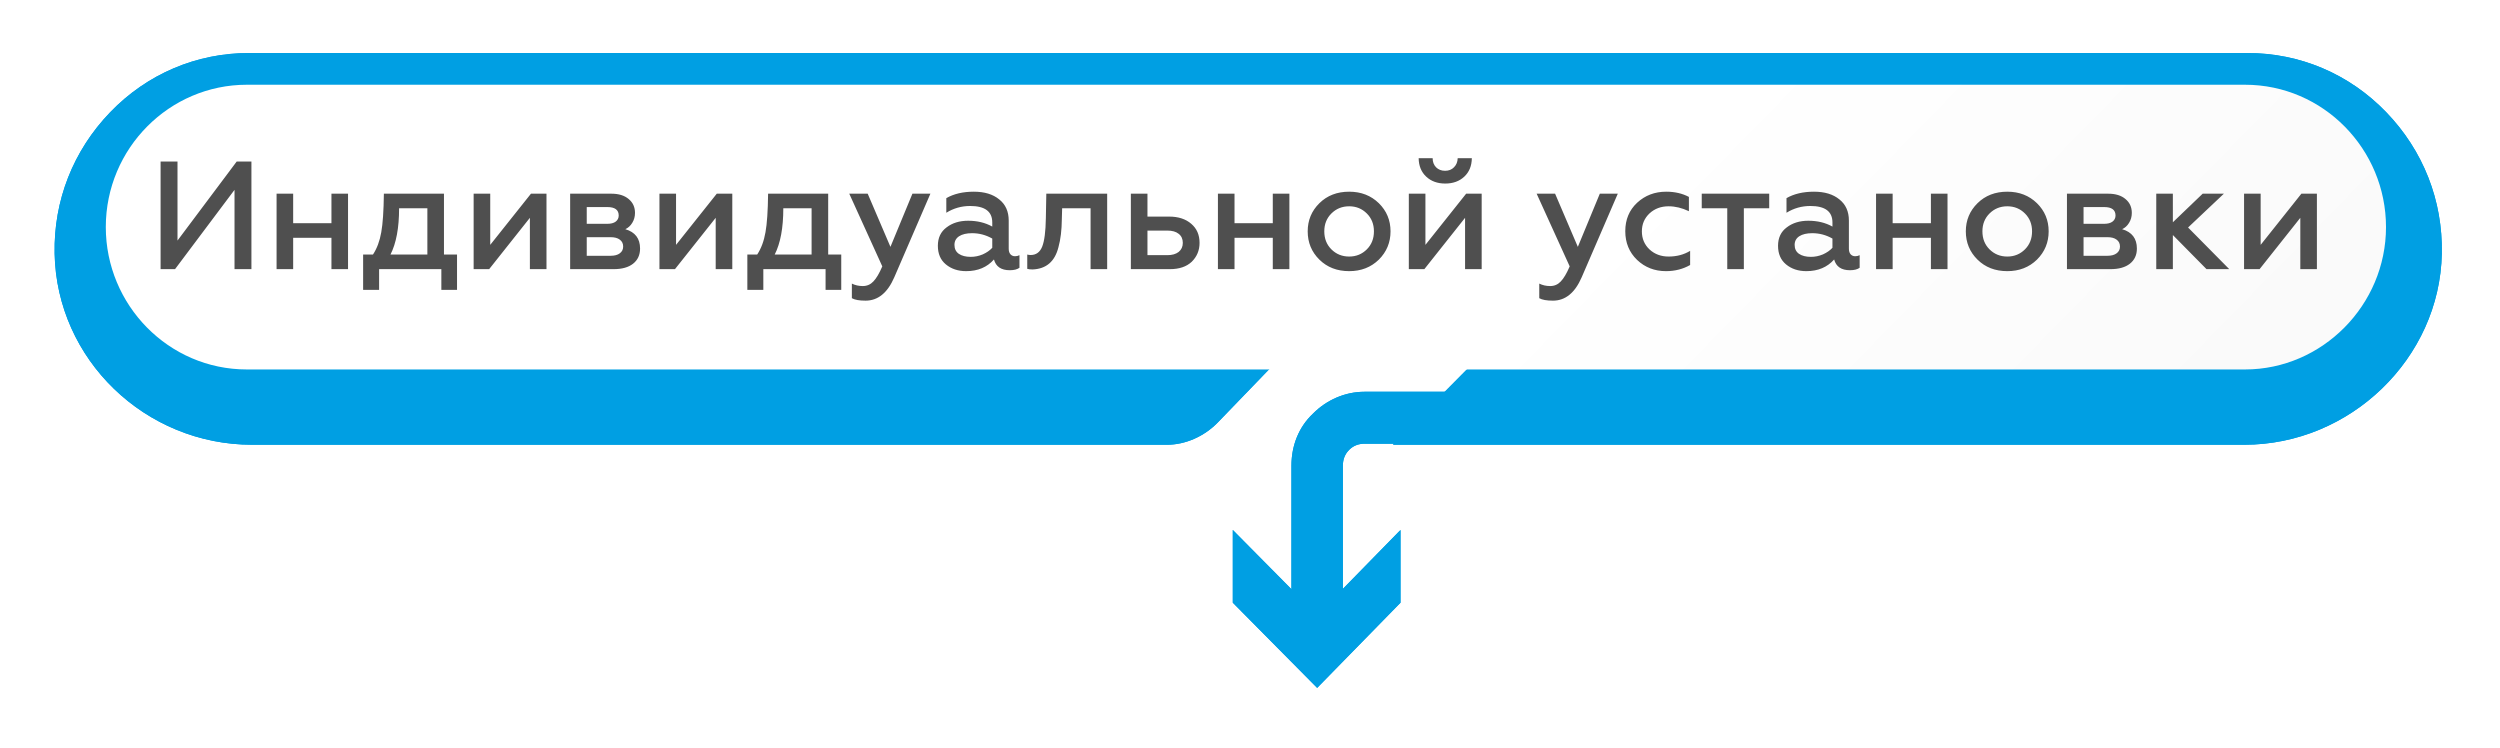
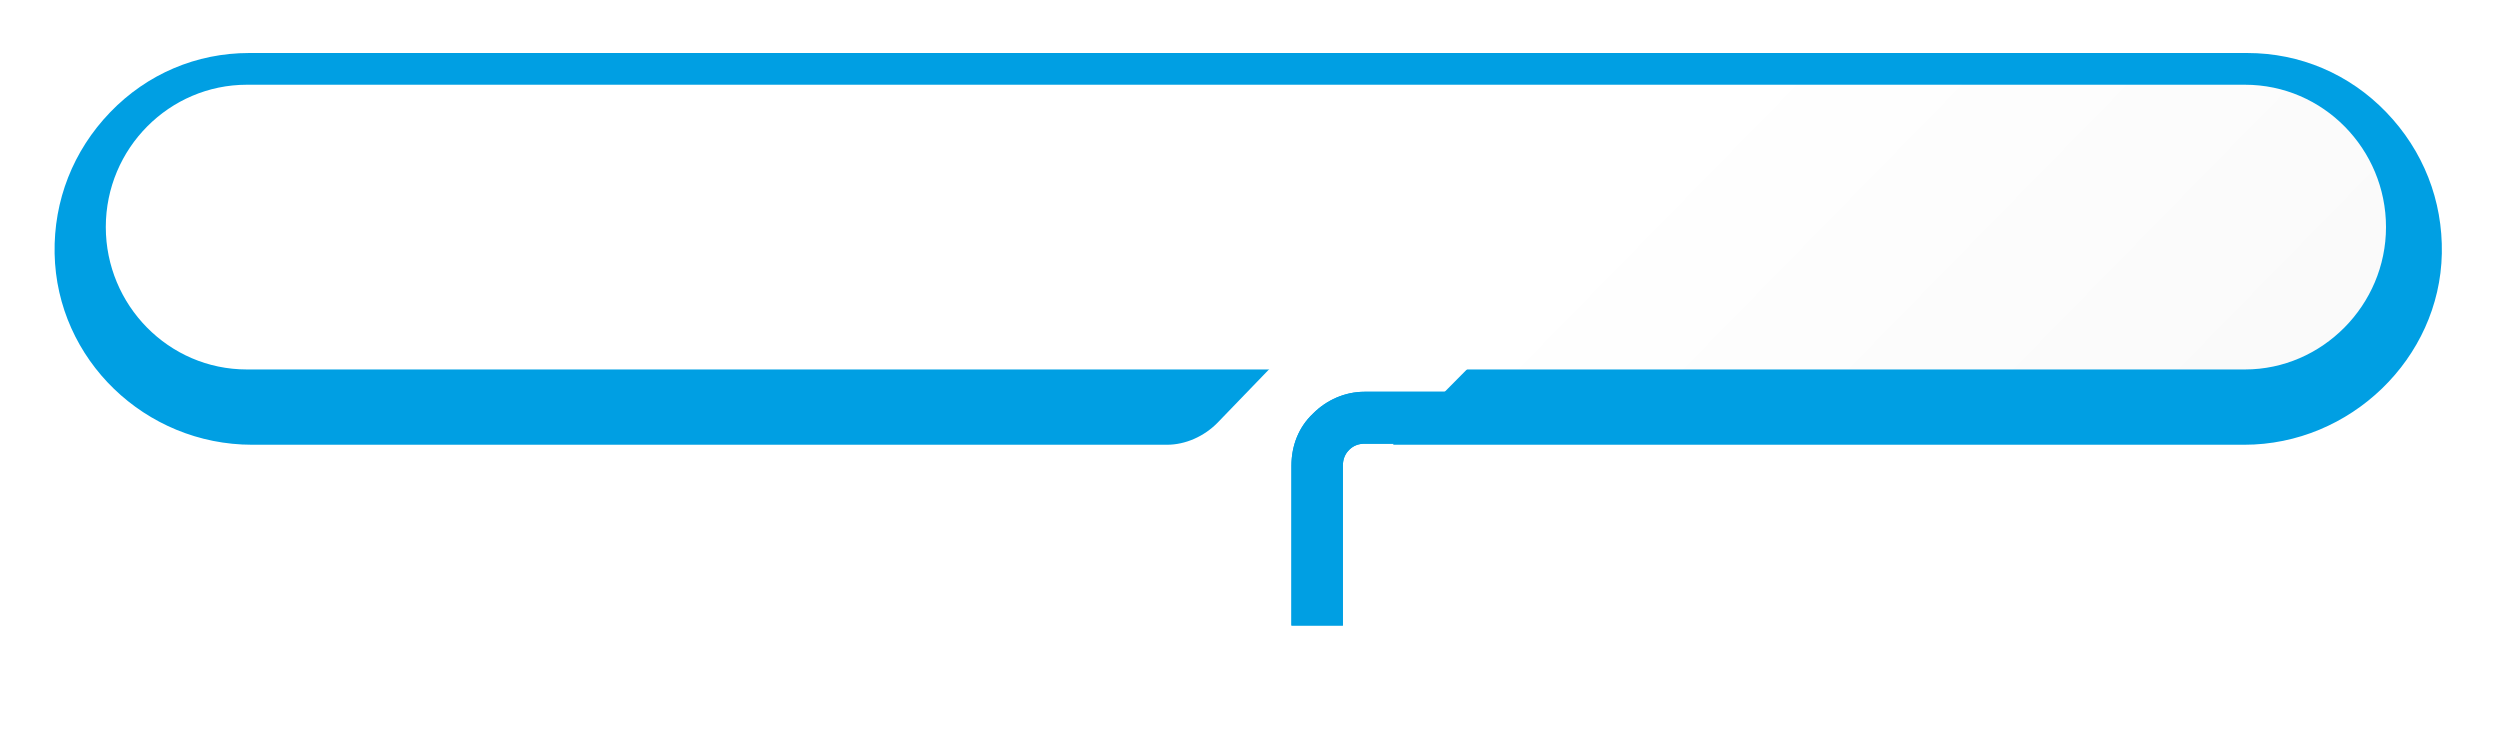
<svg xmlns="http://www.w3.org/2000/svg" width="244" height="73" viewBox="0 0 244 73" fill="none">
  <g filter="url(#filter0_d_665_189)">
    <path d="M134.987 41.306L145.833 30.354H126.45L125.546 31.266C125.546 31.266 121.63 35.323 117.813 39.278C116.508 40.596 114.7 41.408 112.893 41.408H23.612C13.168 41.408 4.531 33.092 4.33 22.747C4.23 17.575 6.138 12.707 9.753 8.955C13.369 5.203 18.189 3.174 23.311 3.174H218.342C223.464 3.174 228.284 5.203 231.899 8.955C235.515 12.707 237.423 17.575 237.323 22.747C237.122 32.99 228.384 41.408 218.04 41.408H134.987V41.306Z" fill="#009FE3" />
    <path d="M130.066 59.054H125.044V43.436C125.044 41.509 125.747 39.684 127.153 38.365C128.459 37.047 130.267 36.236 132.175 36.236H141.816L136.794 41.306H132.175C131.572 41.306 131.07 41.509 130.668 41.915C130.267 42.32 130.066 42.827 130.066 43.436V59.054Z" fill="#009FE3" />
-     <path d="M119.32 49.724L127.555 58.04L135.69 49.724V56.823L127.555 65.139L119.32 56.823V49.724Z" fill="#009FE3" />
-     <path d="M134.987 41.306L145.833 30.354H126.45L125.546 31.266C125.546 31.266 121.63 35.323 117.813 39.278C116.508 40.596 114.7 41.408 112.893 41.408H23.612C13.168 41.408 4.531 33.092 4.33 22.747C4.23 17.575 6.138 12.707 9.753 8.955C13.369 5.203 18.189 3.174 23.311 3.174H218.342C223.464 3.174 228.284 5.203 231.899 8.955C235.515 12.707 237.423 17.575 237.323 22.747C237.122 32.99 228.384 41.408 218.04 41.408H134.987V41.306Z" fill="#009FE3" />
    <path d="M130.066 59.054H125.044V43.436C125.044 41.509 125.747 39.684 127.153 38.365C128.459 37.047 130.267 36.236 132.175 36.236H141.816L136.794 41.306H132.175C131.572 41.306 131.07 41.509 130.668 41.915C130.267 42.32 130.066 42.827 130.066 43.436V59.054Z" fill="#009FE3" />
-     <path d="M119.32 49.724L127.555 58.04L135.69 49.724V56.823L127.555 65.139L119.32 56.823V49.724Z" fill="#009FE3" />
  </g>
  <path d="M219.116 36.059H24.085C16.452 36.059 10.326 29.771 10.326 22.165C10.326 14.458 16.553 8.271 24.085 8.271H219.116C226.748 8.271 232.874 14.559 232.874 22.165C232.874 29.771 226.648 36.059 219.116 36.059Z" fill="url(#paint0_linear_665_189)" />
-   <path d="M17.084 26.269H15.674V15.769H17.324V23.479L23.099 15.769H24.539V26.269H22.889V18.529L17.084 26.269ZM28.613 26.269H26.994V18.904H28.613V21.784H32.349V18.904H33.968V26.269H32.349V23.209H28.613V26.269ZM37.001 28.294H35.441V24.844H36.401C36.791 24.254 37.061 23.529 37.211 22.669C37.361 21.839 37.446 20.584 37.466 18.904H43.331V24.844H44.606V28.294H43.076V26.269H37.001V28.294ZM38.111 24.844H41.711V20.329H38.951C38.951 22.239 38.671 23.744 38.111 24.844ZM47.742 26.269H46.227V18.904H47.847V23.899L51.822 18.904H53.337V26.269H51.717V21.259L47.742 26.269ZM59.891 26.269H55.646V18.904H59.666C60.386 18.904 60.951 19.079 61.361 19.429C61.771 19.769 61.976 20.219 61.976 20.779C61.976 21.139 61.886 21.464 61.706 21.754C61.536 22.034 61.311 22.239 61.031 22.369C61.991 22.649 62.471 23.279 62.471 24.259C62.471 24.889 62.241 25.384 61.781 25.744C61.331 26.094 60.701 26.269 59.891 26.269ZM57.266 23.149V24.964H59.606C59.986 24.964 60.281 24.884 60.491 24.724C60.711 24.564 60.821 24.344 60.821 24.064C60.821 23.774 60.711 23.549 60.491 23.389C60.281 23.229 59.986 23.149 59.606 23.149H57.266ZM57.266 20.209V21.844H59.276C59.626 21.844 59.896 21.774 60.086 21.634C60.286 21.484 60.386 21.284 60.386 21.034C60.386 20.484 60.016 20.209 59.276 20.209H57.266ZM65.877 26.269H64.362V18.904H65.982V23.899L69.957 18.904H71.472V26.269H69.852V21.259L65.877 26.269ZM74.501 28.294H72.941V24.844H73.901C74.291 24.254 74.561 23.529 74.711 22.669C74.861 21.839 74.946 20.584 74.966 18.904H80.831V24.844H82.106V28.294H80.576V26.269H74.501V28.294ZM75.611 24.844H79.211V20.329H76.451C76.451 22.239 76.171 23.744 75.611 24.844ZM84.477 29.344C83.867 29.344 83.422 29.264 83.142 29.104V27.679C83.462 27.839 83.817 27.919 84.207 27.919C84.617 27.919 84.962 27.769 85.242 27.469C85.532 27.169 85.822 26.679 86.112 25.999L82.887 18.904H84.687L86.907 24.094L89.052 18.904H90.807L87.282 27.064C86.622 28.584 85.687 29.344 84.477 29.344ZM99.065 25.009C99.225 25.009 99.37 24.974 99.5 24.904V26.134C99.28 26.294 98.965 26.374 98.555 26.374C97.715 26.374 97.2 26.024 97.01 25.324C96.34 26.084 95.435 26.464 94.295 26.464C93.505 26.464 92.845 26.244 92.315 25.804C91.795 25.374 91.535 24.769 91.535 23.989C91.535 23.209 91.82 22.609 92.39 22.189C92.95 21.759 93.65 21.544 94.49 21.544C95.38 21.544 96.165 21.734 96.845 22.114V21.709C96.845 20.639 96.125 20.104 94.685 20.104C93.845 20.104 93.07 20.324 92.36 20.764V19.339C93.09 18.919 93.985 18.709 95.045 18.709C96.085 18.709 96.91 18.959 97.52 19.459C98.14 19.949 98.45 20.639 98.45 21.529V24.274C98.45 24.504 98.505 24.684 98.615 24.814C98.735 24.944 98.885 25.009 99.065 25.009ZM96.845 24.184V23.284C96.225 22.934 95.57 22.759 94.88 22.759C94.34 22.759 93.915 22.859 93.605 23.059C93.305 23.259 93.155 23.539 93.155 23.899C93.155 24.279 93.295 24.569 93.575 24.769C93.865 24.969 94.255 25.069 94.745 25.069C95.145 25.069 95.535 24.989 95.915 24.829C96.295 24.659 96.605 24.444 96.845 24.184ZM106.44 20.329H103.665L103.635 21.394C103.625 22.454 103.515 23.364 103.305 24.124C102.955 25.524 102.11 26.249 100.77 26.299C100.56 26.299 100.39 26.279 100.26 26.239V24.844C100.37 24.874 100.48 24.889 100.59 24.889C101.12 24.889 101.495 24.619 101.715 24.079C101.935 23.529 102.055 22.604 102.075 21.304L102.12 18.904H108.06V26.269H106.44V20.329ZM114.182 26.269H110.372V18.904H111.992V21.139H114.107C115.007 21.139 115.727 21.374 116.267 21.844C116.807 22.304 117.077 22.924 117.077 23.704C117.077 24.434 116.822 25.049 116.312 25.549C115.802 26.029 115.092 26.269 114.182 26.269ZM111.992 22.504V24.904H113.927C114.397 24.904 114.767 24.799 115.037 24.589C115.307 24.369 115.442 24.074 115.442 23.704C115.442 23.324 115.307 23.029 115.037 22.819C114.777 22.609 114.407 22.504 113.927 22.504H111.992ZM120.489 26.269H118.869V18.904H120.489V21.784H124.224V18.904H125.844V26.269H124.224V23.209H120.489V26.269ZM131.681 25.039C132.361 25.039 132.936 24.804 133.406 24.334C133.866 23.874 134.096 23.289 134.096 22.579C134.096 21.879 133.866 21.299 133.406 20.839C132.936 20.369 132.361 20.134 131.681 20.134C130.991 20.134 130.411 20.369 129.941 20.839C129.481 21.299 129.251 21.879 129.251 22.579C129.251 23.289 129.481 23.874 129.941 24.334C130.411 24.804 130.991 25.039 131.681 25.039ZM131.681 26.464C130.501 26.464 129.531 26.089 128.771 25.339C128.011 24.589 127.631 23.669 127.631 22.579C127.631 21.499 128.011 20.584 128.771 19.834C129.531 19.084 130.501 18.709 131.681 18.709C132.841 18.709 133.806 19.084 134.576 19.834C135.336 20.584 135.716 21.499 135.716 22.579C135.716 23.659 135.336 24.579 134.576 25.339C133.806 26.089 132.841 26.464 131.681 26.464ZM139.016 26.269H137.501V18.904H139.121V23.899L143.096 18.904H144.611V26.269H142.991V21.259L139.016 26.269ZM142.916 17.239C142.436 17.689 141.816 17.914 141.056 17.914C140.296 17.914 139.676 17.689 139.196 17.239C138.716 16.789 138.471 16.189 138.461 15.439H139.826C139.826 15.799 139.936 16.094 140.156 16.324C140.386 16.554 140.681 16.669 141.041 16.669C141.401 16.669 141.691 16.554 141.911 16.324C142.141 16.094 142.261 15.799 142.271 15.439H143.651C143.641 16.189 143.396 16.789 142.916 17.239ZM151.567 29.344C150.957 29.344 150.512 29.264 150.232 29.104V27.679C150.552 27.839 150.907 27.919 151.297 27.919C151.707 27.919 152.052 27.769 152.332 27.469C152.622 27.169 152.912 26.679 153.202 25.999L149.977 18.904H151.777L153.997 24.094L156.142 18.904H157.897L154.372 27.064C153.712 28.584 152.777 29.344 151.567 29.344ZM162.602 26.464C161.492 26.464 160.552 26.099 159.782 25.369C159.012 24.629 158.627 23.694 158.627 22.564C158.627 21.434 159.012 20.509 159.782 19.789C160.562 19.069 161.507 18.709 162.617 18.709C163.457 18.709 164.197 18.879 164.837 19.219V20.614C164.167 20.294 163.507 20.134 162.857 20.134C162.117 20.134 161.497 20.364 160.997 20.824C160.497 21.294 160.247 21.879 160.247 22.579C160.247 23.289 160.497 23.879 160.997 24.349C161.497 24.809 162.117 25.039 162.857 25.039C163.647 25.039 164.347 24.854 164.957 24.484V25.864C164.257 26.264 163.472 26.464 162.602 26.464ZM170.2 26.269H168.58V20.329H166.09V18.904H172.675V20.329H170.2V26.269ZM181.067 25.009C181.227 25.009 181.372 24.974 181.502 24.904V26.134C181.282 26.294 180.967 26.374 180.557 26.374C179.717 26.374 179.202 26.024 179.012 25.324C178.342 26.084 177.437 26.464 176.297 26.464C175.507 26.464 174.847 26.244 174.317 25.804C173.797 25.374 173.537 24.769 173.537 23.989C173.537 23.209 173.822 22.609 174.392 22.189C174.952 21.759 175.652 21.544 176.492 21.544C177.382 21.544 178.167 21.734 178.847 22.114V21.709C178.847 20.639 178.127 20.104 176.687 20.104C175.847 20.104 175.072 20.324 174.362 20.764V19.339C175.092 18.919 175.987 18.709 177.047 18.709C178.087 18.709 178.912 18.959 179.522 19.459C180.142 19.949 180.452 20.639 180.452 21.529V24.274C180.452 24.504 180.507 24.684 180.617 24.814C180.737 24.944 180.887 25.009 181.067 25.009ZM178.847 24.184V23.284C178.227 22.934 177.572 22.759 176.882 22.759C176.342 22.759 175.917 22.859 175.607 23.059C175.307 23.259 175.157 23.539 175.157 23.899C175.157 24.279 175.297 24.569 175.577 24.769C175.867 24.969 176.257 25.069 176.747 25.069C177.147 25.069 177.537 24.989 177.917 24.829C178.297 24.659 178.607 24.444 178.847 24.184ZM184.722 26.269H183.102V18.904H184.722V21.784H188.457V18.904H190.077V26.269H188.457V23.209H184.722V26.269ZM195.914 25.039C196.594 25.039 197.169 24.804 197.639 24.334C198.099 23.874 198.329 23.289 198.329 22.579C198.329 21.879 198.099 21.299 197.639 20.839C197.169 20.369 196.594 20.134 195.914 20.134C195.224 20.134 194.644 20.369 194.174 20.839C193.714 21.299 193.484 21.879 193.484 22.579C193.484 23.289 193.714 23.874 194.174 24.334C194.644 24.804 195.224 25.039 195.914 25.039ZM195.914 26.464C194.734 26.464 193.764 26.089 193.004 25.339C192.244 24.589 191.864 23.669 191.864 22.579C191.864 21.499 192.244 20.584 193.004 19.834C193.764 19.084 194.734 18.709 195.914 18.709C197.074 18.709 198.039 19.084 198.809 19.834C199.569 20.584 199.949 21.499 199.949 22.579C199.949 23.659 199.569 24.579 198.809 25.339C198.039 26.089 197.074 26.464 195.914 26.464ZM205.98 26.269H201.735V18.904H205.755C206.475 18.904 207.04 19.079 207.45 19.429C207.86 19.769 208.065 20.219 208.065 20.779C208.065 21.139 207.975 21.464 207.795 21.754C207.625 22.034 207.4 22.239 207.12 22.369C208.08 22.649 208.56 23.279 208.56 24.259C208.56 24.889 208.33 25.384 207.87 25.744C207.42 26.094 206.79 26.269 205.98 26.269ZM203.355 23.149V24.964H205.695C206.075 24.964 206.37 24.884 206.58 24.724C206.8 24.564 206.91 24.344 206.91 24.064C206.91 23.774 206.8 23.549 206.58 23.389C206.37 23.229 206.075 23.149 205.695 23.149H203.355ZM203.355 20.209V21.844H205.365C205.715 21.844 205.985 21.774 206.175 21.634C206.375 21.484 206.475 21.284 206.475 21.034C206.475 20.484 206.105 20.209 205.365 20.209H203.355ZM212.071 26.269H210.451V18.904H212.071V21.694L214.981 18.904H217.051L213.556 22.204L217.576 26.269H215.356L212.071 22.939V26.269ZM220.535 26.269H219.02V18.904H220.64V23.899L224.615 18.904H226.13V26.269H224.51V21.259L220.535 26.269Z" fill="#4F4F4F" />
  <defs>
    <filter id="filter0_d_665_189" x="0.326" y="0.174" width="243" height="71.964" filterUnits="userSpaceOnUse" color-interpolation-filters="sRGB">
      <feFlood flood-opacity="0" result="BackgroundImageFix" />
      <feColorMatrix in="SourceAlpha" type="matrix" values="0 0 0 0 0 0 0 0 0 0 0 0 0 0 0 0 0 0 127 0" result="hardAlpha" />
      <feOffset dx="1" dy="2" />
      <feGaussianBlur stdDeviation="2.5" />
      <feComposite in2="hardAlpha" operator="out" />
      <feColorMatrix type="matrix" values="0 0 0 0 0 0 0 0 0 0 0 0 0 0 0 0 0 0 0.25 0" />
      <feBlend mode="normal" in2="BackgroundImageFix" result="effect1_dropShadow_665_189" />
      <feBlend mode="normal" in="SourceGraphic" in2="effect1_dropShadow_665_189" result="shape" />
    </filter>
    <linearGradient id="paint0_linear_665_189" x1="117.51" y1="18.086" x2="179.129" y2="78.435" gradientUnits="userSpaceOnUse">
      <stop offset="0.333" stop-color="white" />
      <stop offset="1" stop-color="#FAFAFA" />
    </linearGradient>
  </defs>
</svg>